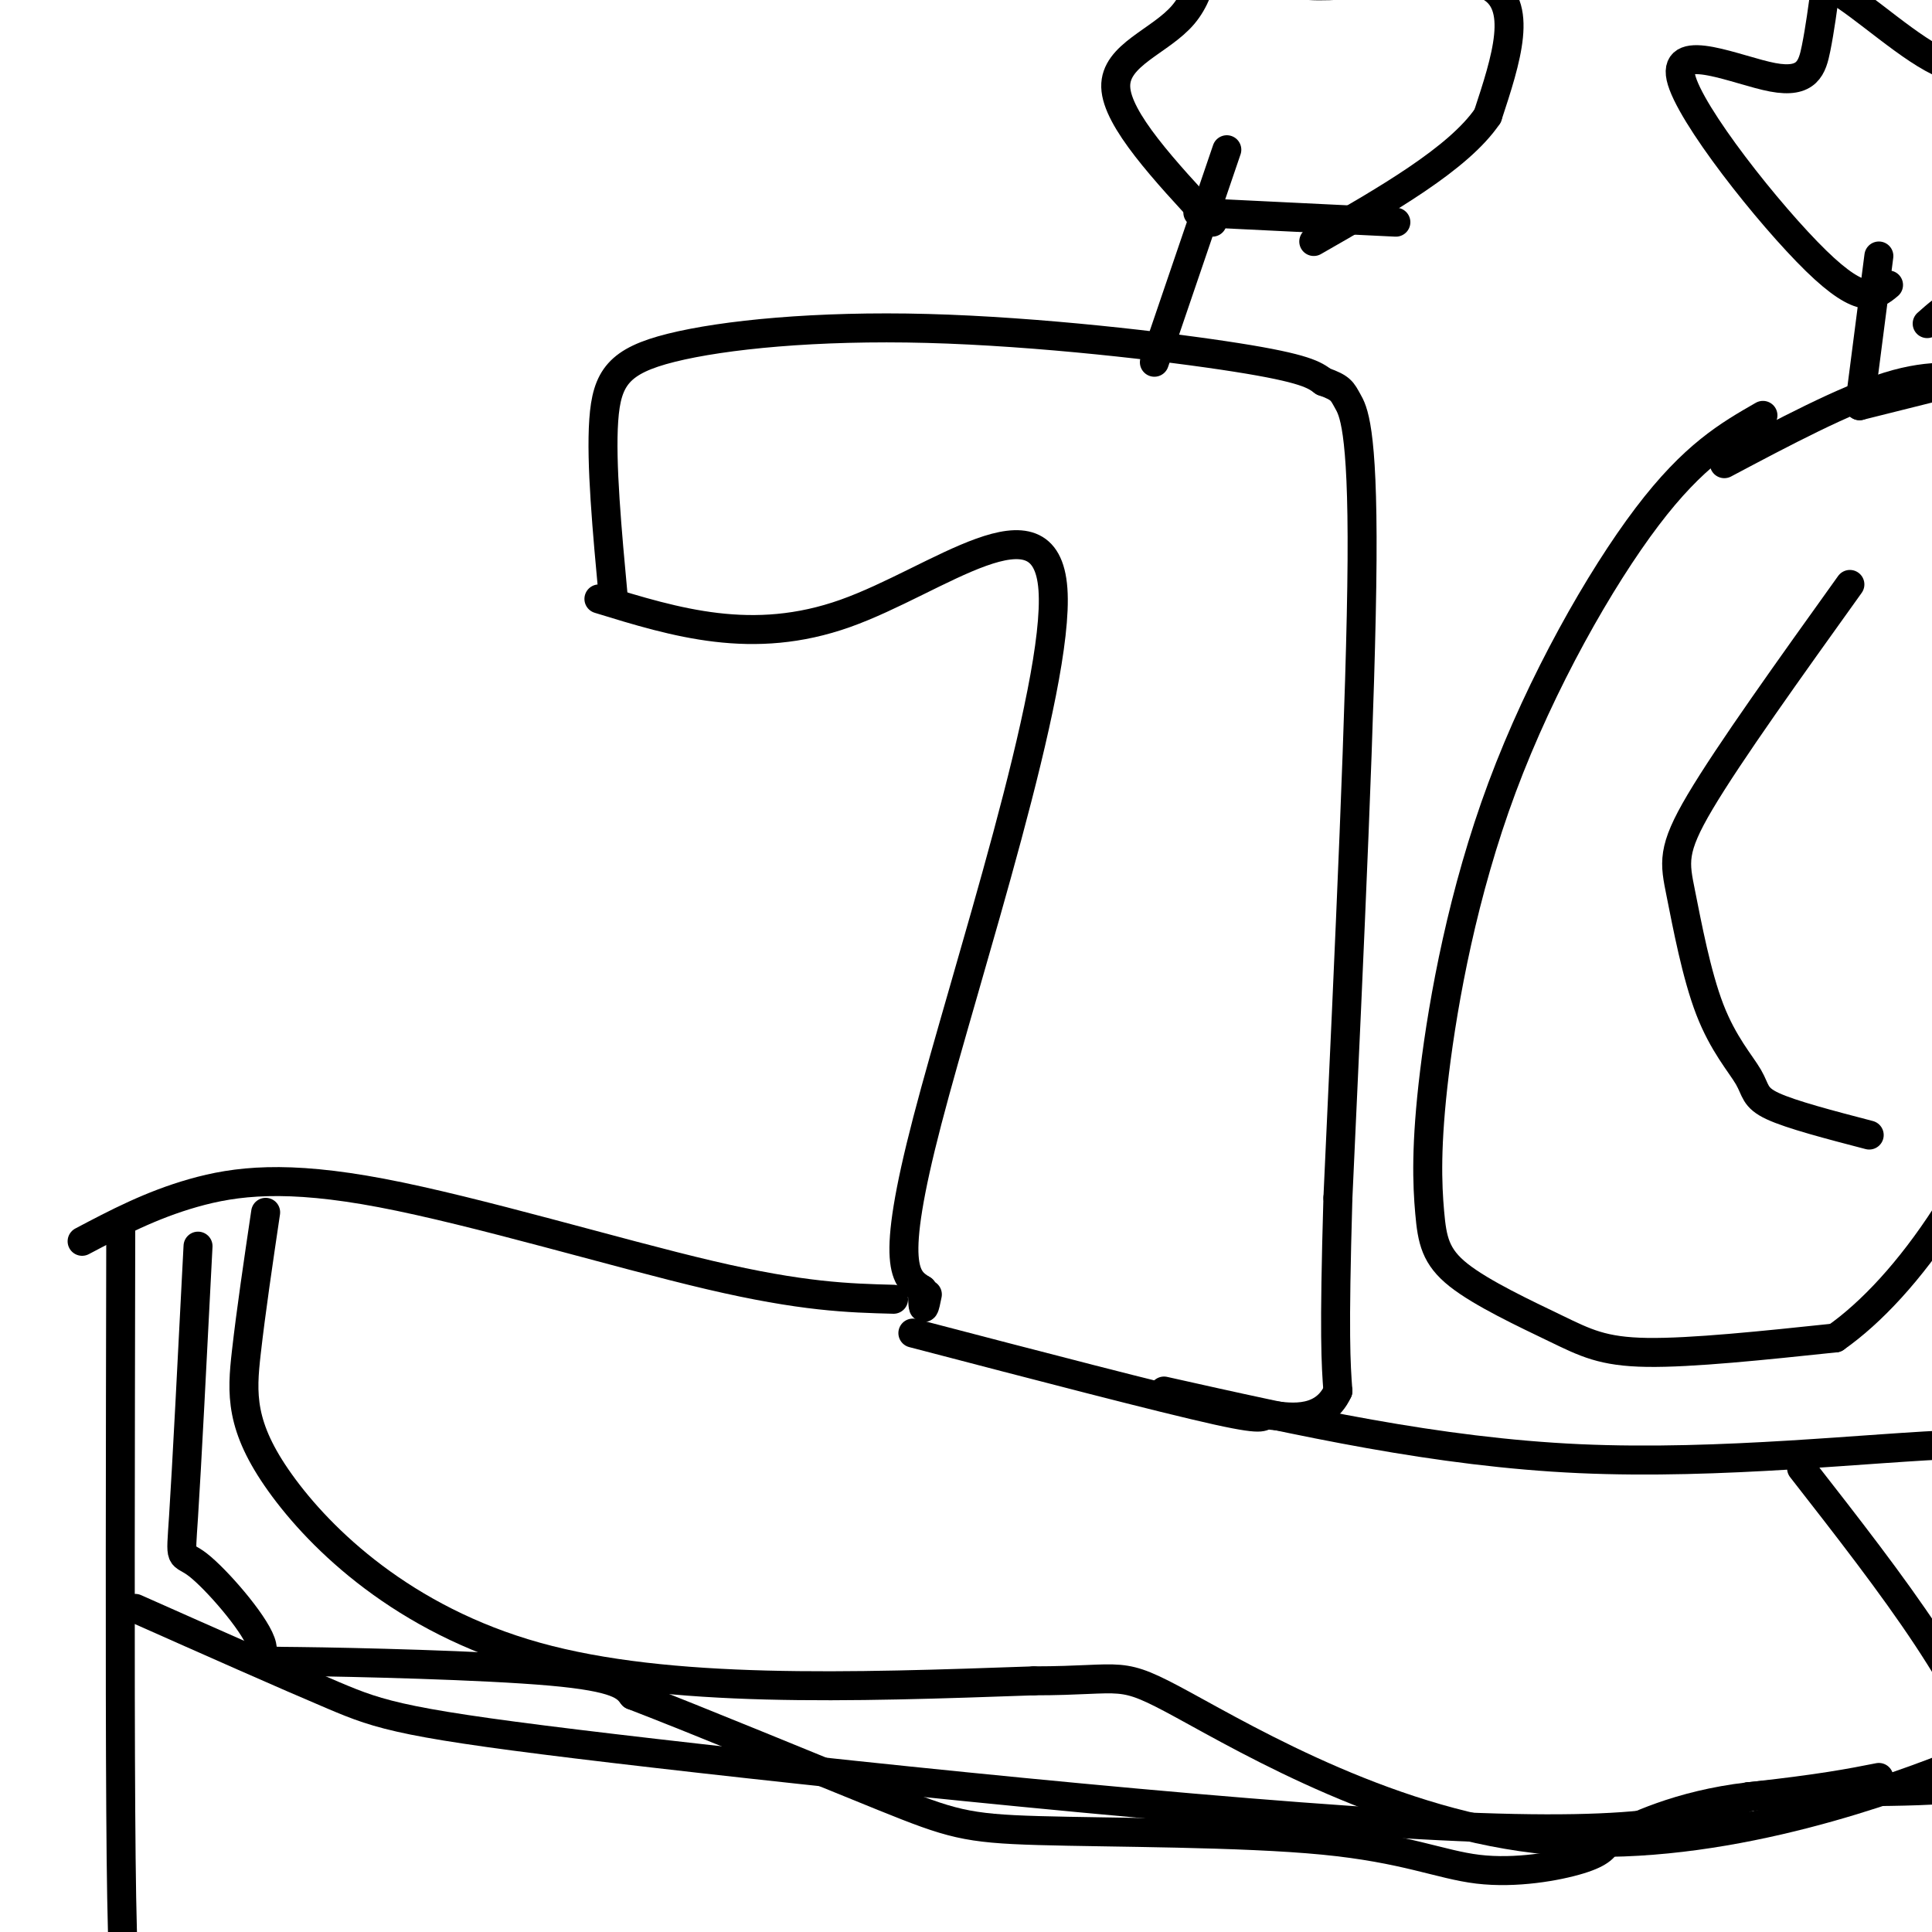
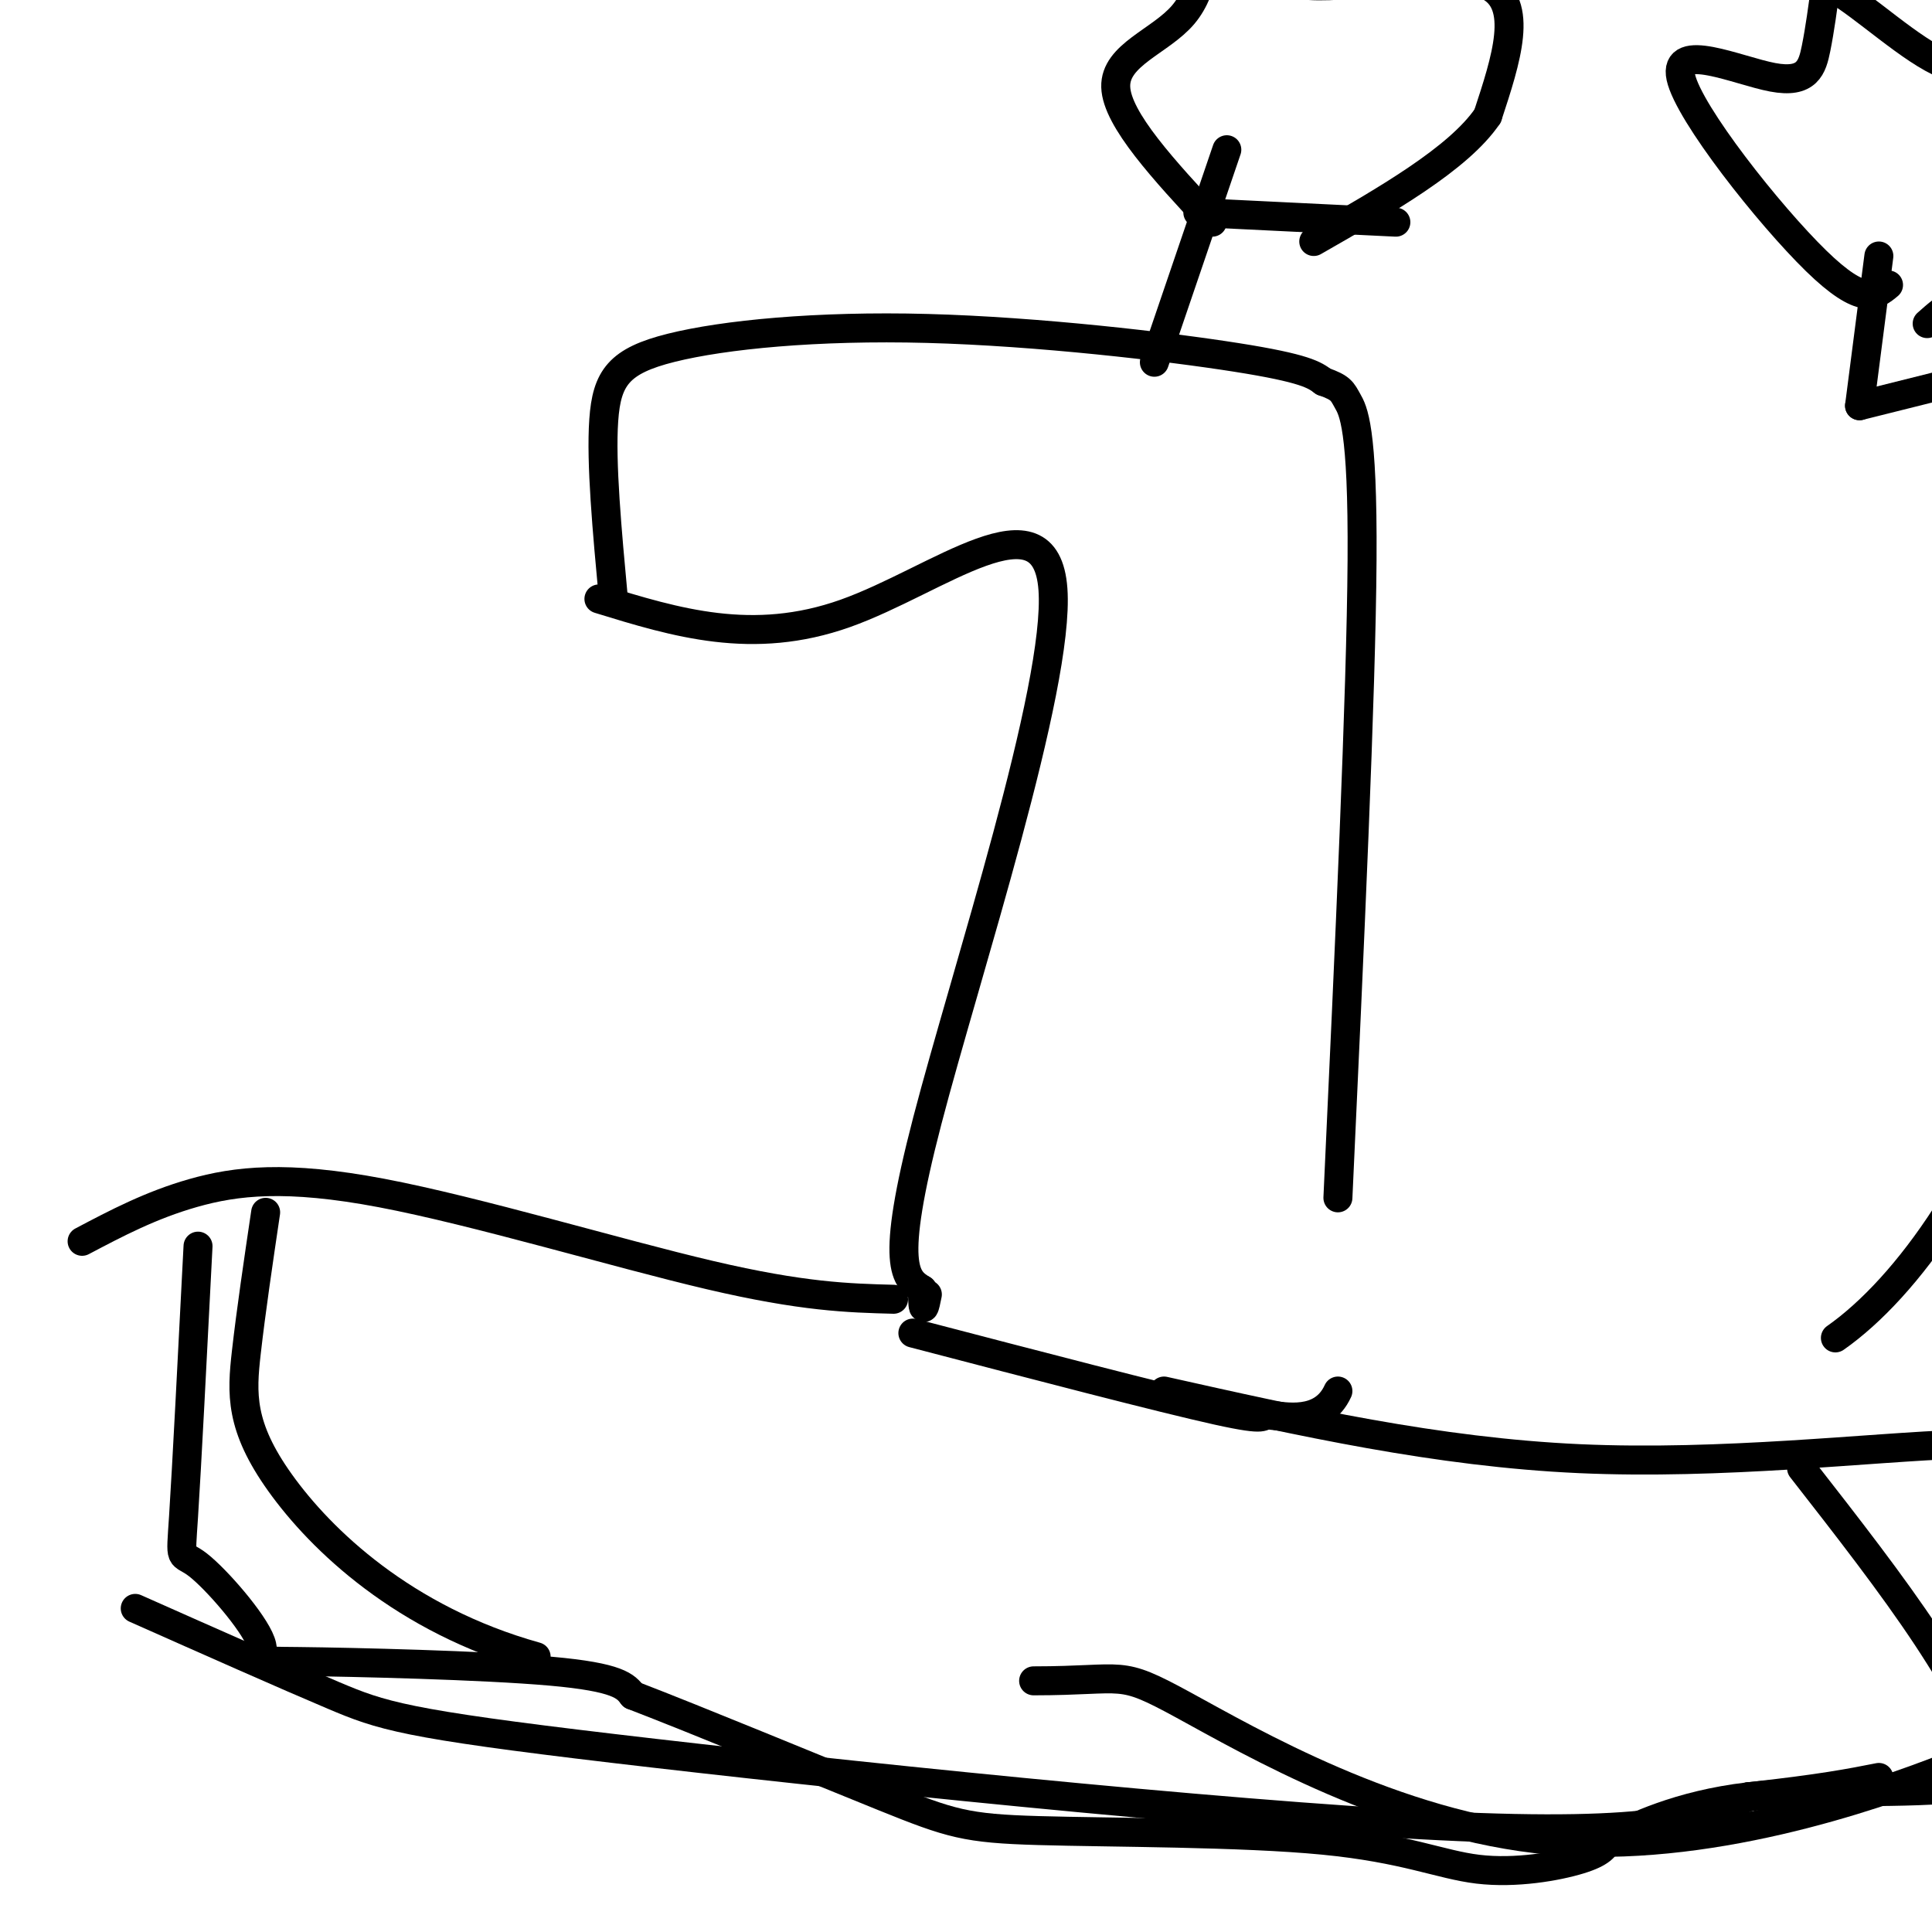
<svg xmlns="http://www.w3.org/2000/svg" viewBox="0 0 400 400" version="1.1">
  <g fill="none" stroke="#000000" stroke-width="6" stroke-linecap="round" stroke-linejoin="round">
    <path d="M124,124c15.923,4.899 31.845,9.798 51,3c19.155,-6.798 41.542,-25.292 43,-5c1.458,20.292 -18.012,79.369 -26,110c-7.988,30.631 -4.494,32.815 -1,35" />
    <path d="M191,267c0.000,6.000 0.500,3.500 1,1" />
    <path d="M127,124c-1.306,-14.100 -2.612,-28.201 -2,-37c0.612,-8.799 3.144,-12.297 14,-15c10.856,-2.703 30.038,-4.612 53,-4c22.962,0.612 49.703,3.746 64,6c14.297,2.254 16.148,3.627 18,5" />
    <path d="M274,79c3.679,1.286 3.875,2.000 5,4c1.125,2.000 3.179,5.286 3,33c-0.179,27.714 -2.589,79.857 -5,132" />
-     <path d="M277,248c-0.833,28.667 -0.417,34.333 0,40" />
    <path d="M277,288c-3.262,7.190 -11.417,5.167 -14,5c-2.583,-0.167 0.405,1.524 -11,-1c-11.405,-2.524 -37.202,-9.262 -63,-16" />
    <path d="M239,75c0.000,0.000 15.000,-44.000 15,-44" />
    <path d="M251,46c-9.899,-10.655 -19.798,-21.310 -20,-28c-0.202,-6.690 9.292,-9.417 14,-15c4.708,-5.583 4.631,-14.024 6,-17c1.369,-2.976 4.185,-0.488 7,2" />
    <path d="M258,-12c1.821,2.667 2.875,8.333 13,9c10.125,0.667 29.321,-3.667 37,0c7.679,3.667 3.839,15.333 0,27" />
    <path d="M308,24c-6.000,8.833 -21.000,17.417 -36,26" />
    <path d="M289,46c0.000,0.000 -41.000,-2.000 -41,-2" />
    <path d="M185,269c-9.393,-0.250 -18.786,-0.500 -38,-5c-19.214,-4.500 -48.250,-13.250 -68,-17c-19.750,-3.750 -30.214,-2.500 -39,0c-8.786,2.500 -15.893,6.250 -23,10" />
    <path d="M241,288c28.267,6.333 56.533,12.667 86,14c29.467,1.333 60.133,-2.333 79,-3c18.867,-0.667 25.933,1.667 33,4" />
-     <path d="M25,255c-0.089,46.022 -0.178,92.044 0,120c0.178,27.956 0.622,37.844 2,47c1.378,9.156 3.689,17.578 6,26" />
    <path d="M373,304c9.375,12.012 18.750,24.024 26,35c7.250,10.976 12.375,20.917 16,29c3.625,8.083 5.750,14.310 4,27c-1.750,12.690 -7.375,31.845 -13,51" />
    <path d="M406,446c-2.167,8.500 -1.083,4.250 0,0" />
    <path d="M28,333c15.476,6.875 30.952,13.750 41,18c10.048,4.250 14.667,5.875 58,11c43.333,5.125 125.381,13.750 171,16c45.619,2.250 54.810,-1.875 64,-6" />
    <path d="M362,372c15.167,-1.667 21.083,-2.833 27,-4" />
    <path d="M41,258c-1.174,22.991 -2.349,45.982 -3,56c-0.651,10.018 -0.779,7.063 3,10c3.779,2.937 11.467,11.767 13,16c1.533,4.233 -3.087,3.871 8,4c11.087,0.129 37.882,0.751 52,2c14.118,1.249 15.559,3.124 17,5" />
    <path d="M131,351c13.308,5.110 38.080,15.386 52,21c13.920,5.614 16.990,6.568 32,7c15.010,0.432 41.962,0.343 59,2c17.038,1.657 24.164,5.062 32,6c7.836,0.938 16.382,-0.589 21,-2c4.618,-1.411 5.309,-2.705 6,-4" />
    <path d="M333,381c5.044,-2.662 14.656,-7.315 29,-9c14.344,-1.685 33.422,-0.400 45,-2c11.578,-1.600 15.656,-6.085 19,-8c3.344,-1.915 5.956,-1.262 9,-7c3.044,-5.738 6.522,-17.869 10,-30" />
-     <path d="M365,86c-7.160,4.111 -14.319,8.222 -24,21c-9.681,12.778 -21.882,34.223 -30,56c-8.118,21.777 -12.152,43.887 -14,59c-1.848,15.113 -1.509,23.229 -1,29c0.509,5.771 1.188,9.196 6,13c4.812,3.804 13.757,7.986 20,11c6.243,3.014 9.784,4.861 19,5c9.216,0.139 24.108,-1.431 39,-3" />
    <path d="M380,277c14.834,-10.378 32.419,-34.823 42,-68c9.581,-33.177 11.156,-75.086 8,-102c-3.156,-26.914 -11.045,-38.833 -17,-43c-5.955,-4.167 -9.978,-0.584 -14,3" />
-     <path d="M383,121c-12.530,17.492 -25.060,34.985 -31,45c-5.940,10.015 -5.291,12.554 -4,19c1.291,6.446 3.222,16.800 6,24c2.778,7.200 6.402,11.246 8,14c1.598,2.754 1.171,4.215 5,6c3.829,1.785 11.915,3.892 20,6" />
    <path d="M385,84c0.000,0.000 40.000,-10.000 40,-10" />
    <path d="M385,84c0.000,0.000 4.000,-31.000 4,-31" />
    <path d="M391,59c-2.662,2.217 -5.324,4.434 -15,-5c-9.676,-9.434 -26.367,-30.518 -28,-38c-1.633,-7.482 11.791,-1.360 19,0c7.209,1.360 8.203,-2.040 9,-6c0.797,-3.960 1.399,-8.480 2,-13" />
    <path d="M378,-3c4.400,1.222 14.400,10.778 22,15c7.600,4.222 12.800,3.111 18,2" />
-     <path d="M412,79c-5.917,-0.917 -11.833,-1.833 -21,1c-9.167,2.833 -21.583,9.417 -34,16" />
-     <path d="M55,251c-1.518,10.244 -3.036,20.488 -4,29c-0.964,8.512 -1.375,15.292 7,27c8.375,11.708 25.536,28.345 53,36c27.464,7.655 65.232,6.327 103,5" />
+     <path d="M55,251c-1.518,10.244 -3.036,20.488 -4,29c-0.964,8.512 -1.375,15.292 7,27c8.375,11.708 25.536,28.345 53,36" />
    <path d="M214,348c19.625,-0.008 17.188,-2.528 31,5c13.812,7.528 43.872,25.104 76,28c32.128,2.896 66.322,-8.887 82,-15c15.678,-6.113 12.839,-6.557 10,-7" />
    <path d="M413,359c1.667,-1.167 0.833,-0.583 0,0" />
  </g>
</svg>